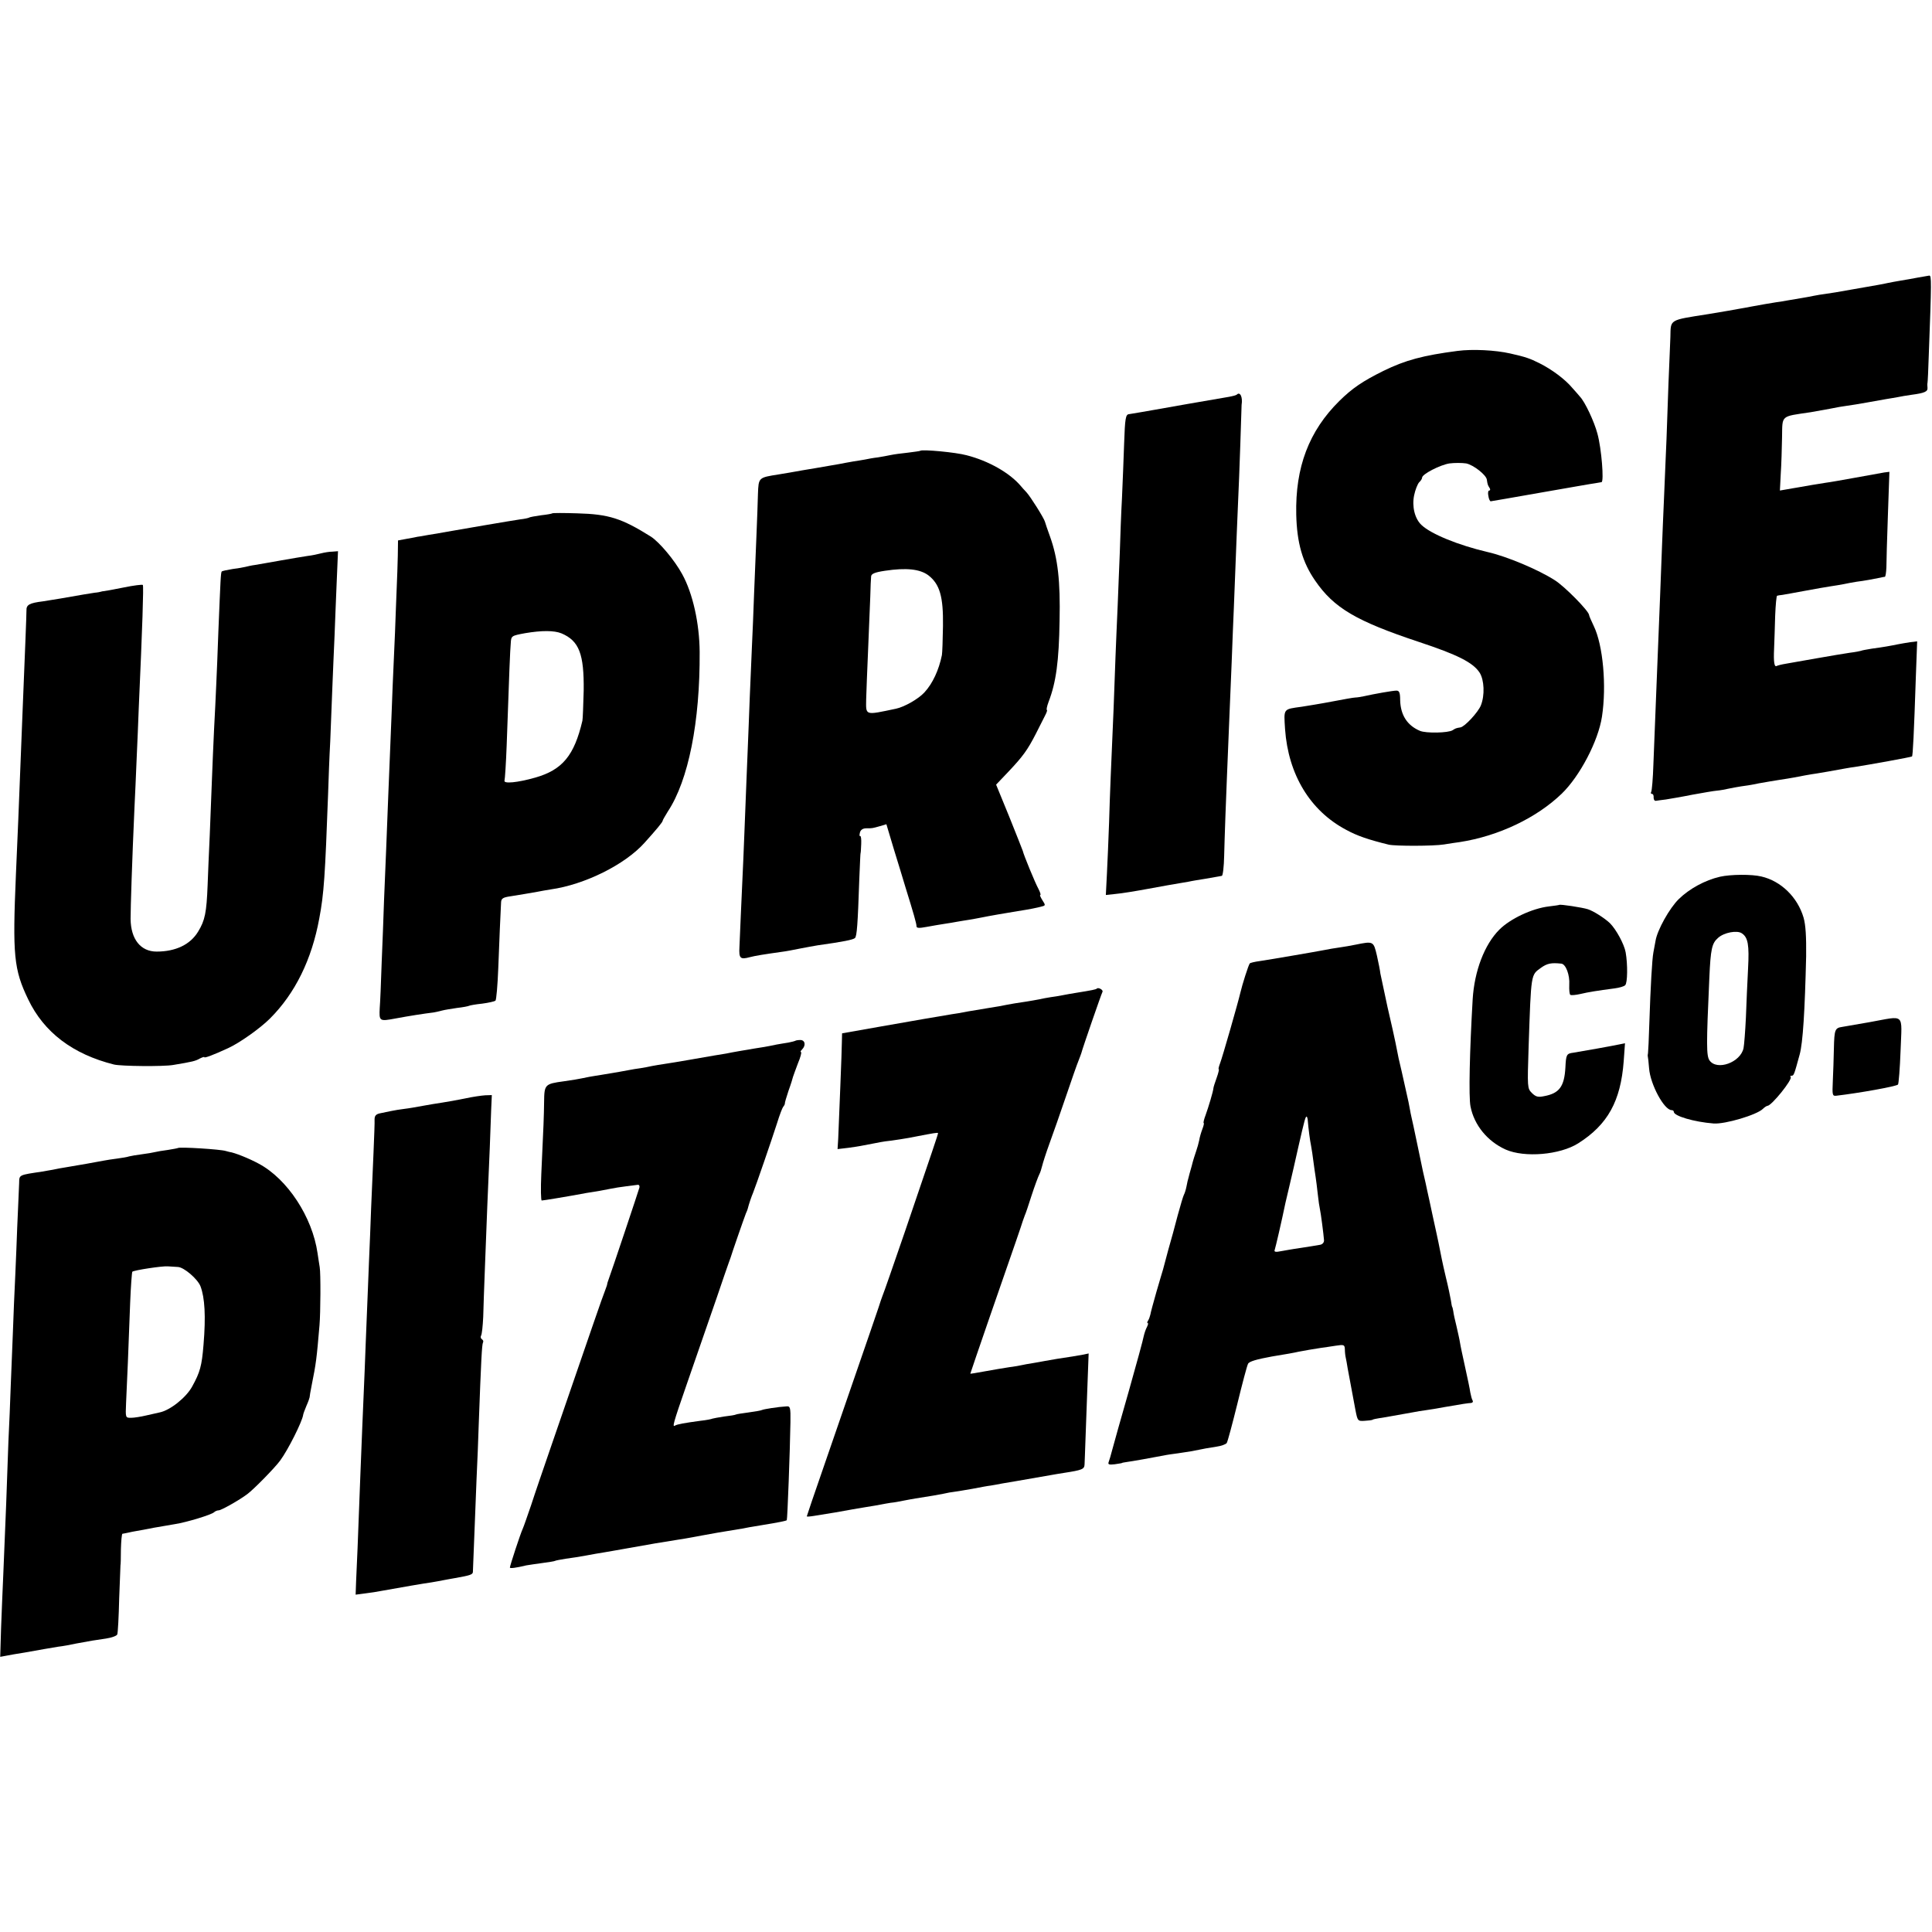
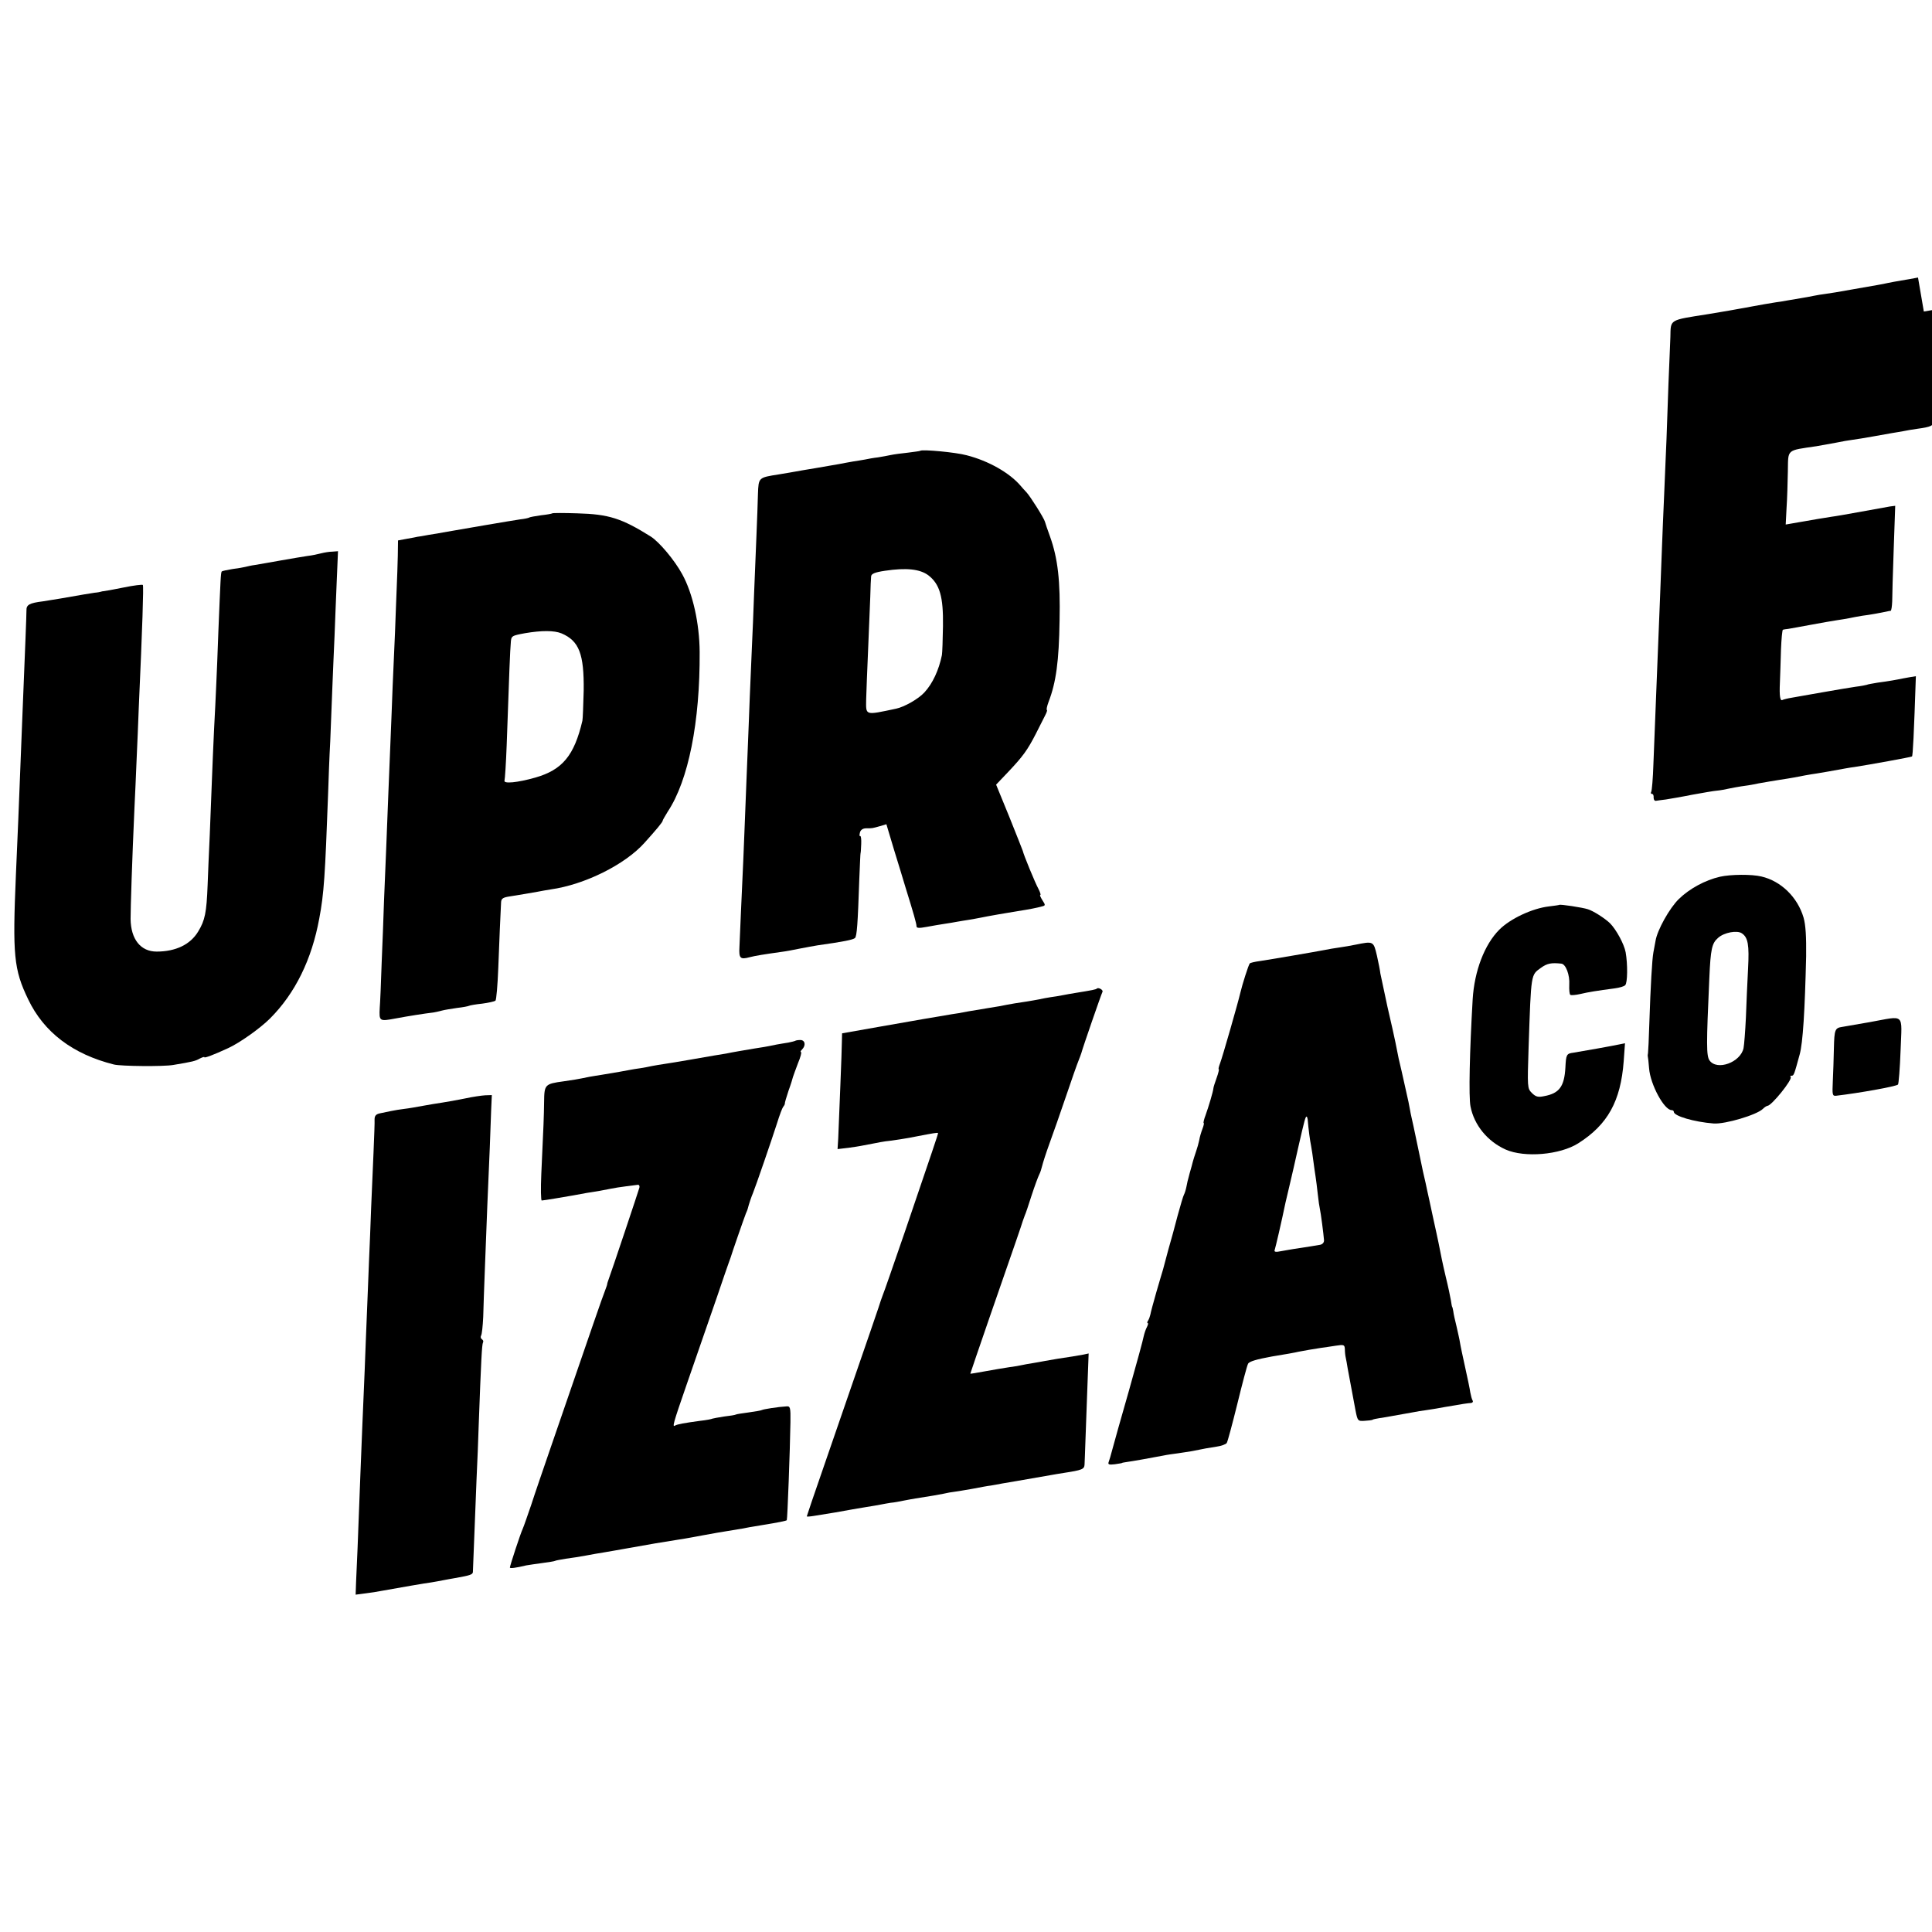
<svg xmlns="http://www.w3.org/2000/svg" version="1.0" width="898pt" height="898pt" viewBox="0 0 898 898" preserveAspectRatio="xMidYMid meet">
  <g transform="translate(0,898) scale(0.1,-0.1)" fill="#000000" stroke="none">
-     <path d="M8915 7690 c-22 -4 -58 -11 -79 -14 -21 -4 -48 -8 -60 -11 -12 -3 -34 -7 -51 -10 -16 -3 -70 -12 -120 -21 -49 -9 -103 -18 -120 -20 -16 -2 -41 -6 -55 -9 -14 -3 -41 -8 -60 -11 -19 -3 -48 -8 -65 -11 -16 -3 -39 -7 -50 -8 -24 -4 -80 -13 -115 -20 -14 -3 -38 -7 -55 -10 -16 -3 -39 -7 -50 -9 -11 -2 -54 -9 -95 -16 -184 -29 -174 -23 -176 -106 -2 -38 -5 -136 -9 -219 -3 -82 -7 -197 -9 -255 -3 -58 -7 -175 -11 -260 -4 -85 -8 -193 -10 -240 -2 -47 -6 -152 -9 -235 -10 -240 -22 -557 -31 -778 -2 -65 -7 -122 -10 -127 -3 -6 -2 -10 3 -10 6 0 9 -8 8 -17 0 -10 5 -17 12 -15 7 1 27 4 45 6 18 3 73 12 122 22 50 9 101 18 115 19 14 1 40 6 58 10 19 4 43 8 55 10 12 1 49 7 82 14 33 6 76 13 95 16 60 9 84 14 120 21 19 3 44 8 55 9 11 2 35 6 53 9 78 14 98 18 122 21 71 11 264 46 267 49 4 3 9 103 18 373 l6 162 -33 -4 c-18 -3 -44 -7 -58 -10 -34 -7 -67 -13 -120 -20 -24 -4 -47 -8 -50 -10 -3 -1 -26 -6 -52 -9 -25 -4 -95 -15 -155 -26 -59 -10 -123 -22 -142 -25 -19 -3 -38 -8 -42 -10 -12 -8 -16 17 -13 80 1 33 4 102 5 153 2 50 6 93 9 93 3 1 14 3 25 4 11 2 58 10 105 19 47 9 101 18 120 21 19 3 46 7 60 10 14 3 40 8 59 11 34 4 82 13 111 19 8 2 18 4 21 4 3 1 6 20 7 44 0 23 3 133 7 243 l7 201 -24 -3 c-13 -2 -72 -13 -133 -24 -60 -11 -123 -22 -140 -24 -16 -3 -45 -7 -62 -10 -18 -3 -46 -8 -63 -11 -16 -3 -43 -7 -58 -10 l-29 -5 4 78 c3 42 5 119 6 169 2 105 -9 96 133 117 22 4 62 11 89 16 28 6 64 12 80 14 17 2 58 9 92 15 35 6 75 13 90 16 16 2 39 7 53 9 14 3 43 8 65 11 61 8 76 15 74 33 -1 9 -1 19 0 22 1 3 4 61 6 130 13 346 13 370 2 369 -7 -1 -30 -5 -52 -9z" />
-     <path d="M6775 7349 c-161 -21 -243 -43 -345 -93 -97 -48 -145 -81 -204 -139 -142 -140 -206 -309 -201 -529 3 -131 29 -222 88 -307 87 -127 191 -188 483 -285 178 -59 250 -95 281 -142 22 -34 25 -106 6 -153 -13 -32 -75 -99 -95 -102 -20 -3 -24 -5 -36 -13 -20 -13 -124 -15 -152 -3 -59 25 -90 73 -92 142 0 35 -4 45 -17 45 -17 0 -102 -15 -151 -26 -14 -3 -32 -6 -40 -6 -8 0 -58 -9 -110 -19 -52 -10 -115 -20 -140 -24 -87 -12 -83 -7 -77 -104 15 -211 116 -379 284 -468 51 -28 104 -46 198 -69 30 -7 208 -7 257 1 24 4 57 9 73 11 181 28 358 113 474 225 84 81 170 245 187 358 22 144 5 332 -38 421 -12 25 -22 48 -22 52 -2 19 -113 132 -159 161 -78 50 -224 111 -312 131 -137 32 -264 84 -308 126 -31 29 -45 86 -34 138 5 25 16 52 23 60 8 7 14 17 14 22 0 16 83 59 127 66 23 3 58 3 78 0 34 -7 94 -54 96 -76 3 -20 4 -25 12 -37 5 -7 4 -13 -1 -13 -5 0 -7 -11 -4 -25 2 -14 7 -25 11 -25 3 0 110 19 236 41 127 22 239 42 250 43 11 2 24 4 29 5 12 2 0 156 -19 225 -15 57 -58 148 -81 172 -6 7 -21 25 -35 40 -34 41 -96 87 -154 116 -44 22 -64 29 -135 45 -70 16 -177 21 -245 12z" />
-     <path d="M5749 7146 c-3 -3 -18 -7 -34 -10 -66 -11 -341 -59 -350 -61 -16 -3 -109 -19 -117 -20 -16 -1 -19 -19 -23 -136 -2 -68 -7 -182 -10 -254 -4 -71 -8 -184 -10 -250 -3 -66 -7 -178 -10 -250 -3 -71 -8 -177 -10 -235 -2 -58 -6 -168 -9 -245 -12 -276 -17 -392 -21 -530 -3 -77 -7 -184 -10 -237 l-5 -98 46 5 c25 2 93 13 152 24 59 11 127 23 152 27 25 4 47 8 50 9 3 1 30 5 60 10 30 5 58 10 63 11 4 1 11 2 16 3 5 0 10 43 11 94 3 107 4 156 25 662 2 44 6 152 10 240 3 88 8 201 10 250 12 315 17 429 20 500 2 44 7 160 10 258 3 98 6 181 6 185 6 36 -7 63 -22 48z" />
+     <path d="M8915 7690 c-22 -4 -58 -11 -79 -14 -21 -4 -48 -8 -60 -11 -12 -3 -34 -7 -51 -10 -16 -3 -70 -12 -120 -21 -49 -9 -103 -18 -120 -20 -16 -2 -41 -6 -55 -9 -14 -3 -41 -8 -60 -11 -19 -3 -48 -8 -65 -11 -16 -3 -39 -7 -50 -8 -24 -4 -80 -13 -115 -20 -14 -3 -38 -7 -55 -10 -16 -3 -39 -7 -50 -9 -11 -2 -54 -9 -95 -16 -184 -29 -174 -23 -176 -106 -2 -38 -5 -136 -9 -219 -3 -82 -7 -197 -9 -255 -3 -58 -7 -175 -11 -260 -4 -85 -8 -193 -10 -240 -2 -47 -6 -152 -9 -235 -10 -240 -22 -557 -31 -778 -2 -65 -7 -122 -10 -127 -3 -6 -2 -10 3 -10 6 0 9 -8 8 -17 0 -10 5 -17 12 -15 7 1 27 4 45 6 18 3 73 12 122 22 50 9 101 18 115 19 14 1 40 6 58 10 19 4 43 8 55 10 12 1 49 7 82 14 33 6 76 13 95 16 60 9 84 14 120 21 19 3 44 8 55 9 11 2 35 6 53 9 78 14 98 18 122 21 71 11 264 46 267 49 4 3 9 103 18 373 c-18 -3 -44 -7 -58 -10 -34 -7 -67 -13 -120 -20 -24 -4 -47 -8 -50 -10 -3 -1 -26 -6 -52 -9 -25 -4 -95 -15 -155 -26 -59 -10 -123 -22 -142 -25 -19 -3 -38 -8 -42 -10 -12 -8 -16 17 -13 80 1 33 4 102 5 153 2 50 6 93 9 93 3 1 14 3 25 4 11 2 58 10 105 19 47 9 101 18 120 21 19 3 46 7 60 10 14 3 40 8 59 11 34 4 82 13 111 19 8 2 18 4 21 4 3 1 6 20 7 44 0 23 3 133 7 243 l7 201 -24 -3 c-13 -2 -72 -13 -133 -24 -60 -11 -123 -22 -140 -24 -16 -3 -45 -7 -62 -10 -18 -3 -46 -8 -63 -11 -16 -3 -43 -7 -58 -10 l-29 -5 4 78 c3 42 5 119 6 169 2 105 -9 96 133 117 22 4 62 11 89 16 28 6 64 12 80 14 17 2 58 9 92 15 35 6 75 13 90 16 16 2 39 7 53 9 14 3 43 8 65 11 61 8 76 15 74 33 -1 9 -1 19 0 22 1 3 4 61 6 130 13 346 13 370 2 369 -7 -1 -30 -5 -52 -9z" />
    <path d="M4278 6885 c-2 -2 -28 -5 -58 -9 -30 -3 -66 -8 -80 -11 -14 -3 -41 -8 -60 -11 -19 -2 -46 -7 -60 -10 -14 -2 -38 -7 -55 -9 -16 -3 -46 -8 -65 -12 -56 -10 -63 -11 -110 -19 -25 -4 -52 -9 -60 -10 -44 -8 -79 -14 -110 -19 -95 -15 -94 -14 -97 -91 -1 -38 -4 -125 -7 -194 -3 -69 -8 -190 -11 -270 -3 -80 -7 -190 -10 -245 -2 -55 -7 -161 -10 -235 -3 -74 -7 -189 -10 -255 -3 -66 -7 -178 -10 -250 -3 -71 -7 -184 -10 -250 -8 -177 -16 -353 -18 -407 -3 -53 4 -59 48 -47 27 7 65 13 150 25 17 2 54 9 83 15 29 6 66 12 82 15 121 17 165 26 174 34 9 9 13 65 20 271 3 68 5 124 6 124 1 0 2 19 3 42 1 22 -1 39 -5 37 -3 -2 -4 5 -1 16 3 13 14 20 29 20 30 0 28 0 64 10 l30 9 35 -117 c20 -64 44 -144 54 -177 37 -119 51 -168 51 -180 0 -9 11 -10 48 -3 26 5 63 11 82 14 19 3 46 7 60 10 14 2 39 7 55 9 17 3 41 7 55 10 33 7 126 23 170 30 52 8 93 16 113 22 17 4 17 6 2 29 -8 13 -13 24 -10 24 4 0 0 12 -8 28 -16 29 -70 161 -73 177 -2 6 -30 77 -63 159 l-61 149 58 61 c67 71 88 100 127 176 15 30 34 67 42 83 8 15 12 27 9 27 -3 0 0 17 8 38 35 91 48 189 51 377 4 184 -8 289 -44 390 -12 33 -23 65 -24 70 -4 16 -68 118 -86 137 -9 9 -21 23 -27 30 -51 60 -149 116 -251 142 -51 14 -206 28 -215 21z m37 -579 c53 -41 70 -99 68 -236 -1 -63 -3 -124 -5 -135 -14 -69 -43 -132 -81 -173 -28 -31 -94 -68 -132 -76 -147 -31 -140 -33 -139 44 1 36 5 139 9 230 4 91 8 201 10 245 1 44 3 87 4 96 1 12 17 19 64 26 100 15 163 8 202 -21z" />
    <path d="M2567 6594 c-2 -2 -25 -6 -52 -9 -27 -4 -52 -8 -56 -11 -4 -2 -22 -6 -41 -8 -29 -4 -299 -50 -360 -61 -9 -2 -38 -7 -65 -11 -26 -5 -50 -9 -53 -9 -3 -1 -24 -5 -47 -9 l-43 -8 -1 -71 c-1 -40 -3 -106 -5 -147 -2 -41 -5 -136 -8 -210 -3 -74 -8 -187 -11 -250 -2 -63 -7 -178 -10 -255 -7 -171 -14 -341 -20 -500 -3 -66 -7 -174 -10 -240 -2 -66 -7 -196 -11 -290 -3 -93 -7 -188 -9 -210 -3 -62 -2 -63 73 -49 64 12 135 23 177 28 11 2 29 6 40 9 11 3 42 8 69 12 27 3 53 8 56 10 4 2 31 7 61 10 30 4 57 10 62 14 4 4 10 72 13 152 5 131 10 250 13 305 1 18 9 23 44 28 50 8 86 14 125 21 15 3 43 8 62 11 157 22 345 115 436 217 55 61 84 96 84 102 0 3 11 22 24 43 96 145 150 417 148 742 -1 133 -32 272 -81 361 -36 66 -106 149 -146 175 -136 85 -195 104 -342 108 -62 2 -114 2 -116 0z m43 -558 c82 -35 105 -96 103 -266 -2 -69 -4 -132 -6 -140 -38 -162 -93 -228 -218 -264 -84 -24 -150 -30 -144 -14 2 7 7 81 10 163 12 346 16 442 19 475 2 35 3 35 67 47 77 13 135 13 169 -1z" />
    <path d="M1492 6408 c-15 -4 -43 -10 -62 -12 -19 -3 -75 -12 -125 -21 -49 -9 -103 -18 -120 -21 -16 -2 -37 -7 -45 -9 -8 -2 -35 -7 -60 -10 -25 -4 -47 -9 -49 -11 -5 -4 -6 -37 -16 -279 -3 -93 -8 -206 -10 -250 -2 -44 -6 -136 -10 -205 -3 -69 -8 -174 -10 -235 -2 -60 -7 -175 -10 -255 -4 -80 -8 -185 -10 -235 -5 -126 -12 -163 -44 -215 -36 -60 -104 -93 -193 -93 -74 0 -120 57 -121 152 0 52 7 273 18 516 3 55 7 156 10 225 3 69 8 177 10 240 17 379 23 564 19 571 -1 3 -43 -2 -91 -12 -48 -10 -90 -17 -93 -17 -3 0 -7 -1 -10 -2 -3 -1 -16 -4 -30 -5 -14 -2 -36 -6 -50 -8 -61 -11 -167 -29 -190 -32 -64 -8 -78 -16 -77 -43 0 -23 -6 -173 -18 -467 -2 -43 -9 -222 -20 -505 -2 -41 -7 -156 -11 -255 -16 -375 -10 -441 57 -580 73 -153 207 -255 399 -303 34 -8 229 -10 275 -2 90 15 103 18 124 30 12 6 21 9 21 6 0 -5 43 11 110 42 53 24 149 92 195 138 117 117 194 274 229 465 22 116 27 199 41 579 2 63 6 174 10 245 3 72 7 186 10 255 3 69 7 175 10 235 2 61 7 174 10 251 l6 142 -25 -2 c-15 0 -38 -4 -54 -8z" />
    <path d="M7995 4905 c-70 -16 -143 -56 -192 -104 -43 -42 -100 -144 -108 -194 -3 -15 -7 -39 -10 -54 -6 -32 -13 -153 -19 -333 -2 -69 -5 -129 -6 -135 -1 -5 -2 -12 -1 -15 1 -3 4 -28 6 -56 6 -75 70 -194 105 -194 5 0 10 -3 10 -8 0 -19 94 -47 185 -54 53 -4 201 40 229 68 8 8 18 14 21 14 19 0 118 123 108 134 -3 3 -2 6 4 6 11 0 12 4 38 99 15 54 24 203 30 456 1 91 -2 145 -12 180 -28 95 -105 170 -196 191 -45 11 -143 10 -192 -1z m101 -263 c29 -19 35 -54 29 -165 -3 -61 -8 -164 -10 -227 -3 -63 -8 -127 -11 -142 -14 -66 -123 -106 -158 -57 -15 22 -15 72 -1 382 6 137 12 163 41 188 28 25 88 36 110 21z" />
    <path d="M7247 4774 c-1 -1 -22 -4 -47 -7 -78 -9 -180 -57 -231 -108 -69 -69 -116 -192 -124 -324 -14 -241 -19 -454 -10 -498 17 -87 79 -162 163 -200 88 -39 253 -25 338 29 137 87 197 196 211 381 l6 84 -24 -5 c-27 -6 -183 -34 -216 -39 -32 -4 -34 -9 -37 -69 -5 -88 -28 -120 -99 -133 -28 -6 -39 -3 -57 15 -21 21 -21 26 -15 213 12 348 10 334 58 369 28 20 47 24 94 19 21 -2 40 -53 37 -98 -1 -24 1 -45 5 -47 4 -3 25 -1 47 4 38 9 76 15 159 26 22 3 44 9 49 15 11 10 12 97 2 153 -7 38 -44 106 -73 135 -24 23 -77 57 -103 65 -25 8 -129 24 -133 20z" />
    <path d="M6300 4589 c-19 -4 -53 -10 -75 -13 -22 -3 -51 -8 -65 -11 -46 -9 -263 -46 -304 -52 -23 -3 -44 -8 -47 -11 -6 -7 -35 -98 -44 -137 -10 -44 -84 -302 -94 -327 -6 -16 -9 -28 -6 -28 2 0 -2 -18 -10 -40 -8 -22 -15 -44 -15 -48 -1 -15 -23 -88 -36 -124 -8 -21 -12 -38 -9 -38 2 0 0 -12 -6 -27 -6 -16 -13 -39 -15 -53 -3 -14 -9 -36 -14 -50 -5 -14 -15 -45 -21 -70 -7 -25 -14 -49 -15 -55 -2 -5 -6 -23 -9 -39 -3 -16 -9 -34 -12 -39 -3 -5 -16 -48 -29 -96 -12 -47 -32 -120 -44 -161 -11 -41 -22 -82 -24 -90 -3 -8 -16 -55 -31 -105 -14 -49 -27 -97 -28 -105 -2 -8 -6 -21 -10 -27 -5 -7 -6 -13 -2 -13 3 0 1 -8 -4 -18 -6 -11 -12 -30 -15 -43 -2 -13 -33 -127 -69 -254 -36 -126 -71 -249 -77 -273 -6 -24 -14 -50 -17 -58 -4 -11 2 -13 28 -10 19 3 34 5 34 6 0 1 11 3 25 5 23 3 113 19 170 30 13 3 42 7 65 10 22 3 51 8 65 10 58 12 76 15 115 21 22 3 43 11 47 17 4 6 26 88 49 181 23 94 45 178 50 187 5 11 40 21 111 34 57 9 112 19 123 22 25 5 72 13 105 18 14 2 44 6 68 10 39 6 42 5 43 -17 0 -12 2 -30 4 -38 2 -8 6 -31 9 -50 8 -44 23 -125 36 -193 10 -52 11 -53 43 -51 18 1 33 3 35 4 3 3 11 5 63 13 58 10 97 17 129 23 14 3 39 7 55 9 17 2 57 9 90 15 85 15 108 18 123 19 7 1 10 6 7 11 -4 6 -8 23 -11 38 -2 15 -13 68 -24 117 -11 50 -22 101 -24 115 -2 14 -10 48 -16 75 -7 28 -14 59 -15 70 -2 11 -4 20 -5 20 -1 0 -4 14 -6 30 -3 17 -13 66 -24 110 -17 72 -21 95 -34 160 -2 11 -14 65 -26 120 -12 55 -23 109 -26 120 -2 11 -11 52 -20 90 -8 39 -19 90 -24 115 -5 25 -14 68 -20 95 -6 28 -14 61 -16 75 -2 14 -11 57 -20 95 -9 39 -17 77 -19 85 -2 8 -8 35 -14 60 -5 25 -12 59 -15 75 -3 17 -20 91 -37 165 -16 74 -31 144 -33 155 -1 11 -8 48 -16 83 -16 68 -16 68 -100 51z m-222 -811 c4 -49 11 -100 16 -124 3 -16 8 -49 11 -74 3 -25 8 -56 10 -70 2 -14 7 -50 10 -80 3 -30 8 -62 10 -70 4 -17 17 -116 19 -144 1 -11 -7 -20 -19 -22 -18 -3 -52 -9 -120 -19 -11 -2 -37 -6 -58 -10 -29 -6 -36 -4 -32 6 4 12 31 127 50 219 3 14 12 52 20 85 8 33 26 112 40 175 29 127 33 140 38 140 2 0 4 -6 5 -12z" />
    <path d="M5098 4385 c-3 -4 -23 -8 -98 -20 -19 -3 -47 -8 -62 -11 -15 -3 -39 -7 -55 -9 -15 -2 -39 -7 -53 -10 -14 -3 -40 -7 -57 -10 -30 -4 -79 -12 -128 -22 -11 -2 -36 -6 -55 -9 -19 -3 -60 -10 -90 -15 -30 -6 -64 -12 -75 -13 -24 -4 -102 -17 -130 -22 -11 -2 -101 -18 -200 -35 l-181 -32 -1 -41 c0 -39 -13 -350 -17 -449 l-3 -48 51 6 c50 7 59 9 121 21 17 4 39 7 50 9 25 2 114 16 140 22 83 16 105 20 105 16 0 -6 -25 -79 -154 -458 -53 -154 -99 -287 -103 -295 -3 -8 -7 -19 -9 -25 -2 -9 -38 -114 -268 -780 -42 -121 -76 -221 -76 -223 0 -2 15 -1 33 2 65 10 141 23 177 30 8 2 38 6 65 11 28 4 59 10 70 12 11 2 31 6 45 8 14 1 41 6 60 10 19 4 44 8 55 10 72 11 104 17 130 22 17 4 39 8 50 9 11 1 49 8 85 14 36 7 74 14 85 15 11 2 36 6 55 10 19 3 49 8 65 11 36 6 132 23 161 28 12 2 39 7 60 10 84 13 94 17 95 39 1 12 2 60 4 107 2 47 6 158 9 247 l6 162 -23 -5 c-12 -2 -35 -6 -52 -9 -42 -6 -104 -16 -129 -21 -11 -2 -37 -7 -56 -10 -19 -3 -42 -7 -50 -9 -8 -2 -35 -7 -60 -10 -25 -4 -75 -12 -112 -19 -38 -7 -68 -12 -68 -11 0 3 167 487 212 615 16 47 31 90 32 95 2 6 6 17 9 25 4 8 18 50 32 94 14 43 30 86 35 96 5 9 11 28 14 41 3 13 18 60 34 104 16 44 51 143 77 220 26 77 52 151 58 165 6 14 11 30 13 35 6 24 93 275 98 284 6 9 -18 23 -26 16z" />
    <path d="M8690 4229 c-58 -10 -115 -20 -127 -22 -34 -5 -37 -12 -39 -100 -1 -45 -3 -113 -5 -152 -3 -65 -2 -70 16 -68 103 12 278 43 287 52 3 3 9 75 12 159 6 177 24 161 -144 131z" />
    <path d="M3696 4142 c-2 -1 -16 -5 -32 -8 -16 -2 -40 -7 -54 -9 -47 -10 -67 -13 -106 -19 -41 -7 -96 -16 -129 -23 -11 -2 -36 -6 -55 -9 -19 -3 -71 -12 -115 -20 -44 -8 -96 -16 -115 -19 -19 -3 -46 -7 -60 -10 -14 -3 -38 -8 -53 -10 -16 -2 -40 -6 -55 -9 -25 -5 -49 -9 -127 -22 -16 -2 -41 -7 -55 -9 -58 -12 -77 -15 -120 -21 -88 -12 -90 -15 -91 -96 -1 -72 -2 -99 -13 -335 -3 -68 -2 -123 2 -123 8 0 115 18 148 24 12 2 39 7 60 11 47 7 80 13 114 20 14 3 45 8 70 11 24 3 49 6 55 7 5 1 9 -5 7 -13 -3 -12 -131 -395 -146 -435 -2 -5 -4 -12 -4 -15 0 -3 -6 -18 -12 -35 -11 -27 -50 -141 -251 -725 -33 -96 -74 -215 -90 -265 -17 -49 -34 -99 -39 -110 -11 -23 -60 -173 -60 -181 0 -5 27 -2 76 10 12 2 45 7 75 11 30 4 56 8 59 10 3 2 26 6 50 10 25 3 68 10 95 15 28 5 64 12 80 14 17 3 71 12 120 21 106 19 135 24 230 39 23 3 52 9 65 11 14 3 66 12 115 21 50 8 101 17 115 19 14 3 52 10 85 15 87 14 119 21 122 24 3 3 15 325 17 456 1 69 -1 75 -19 73 -38 -2 -107 -13 -114 -17 -3 -2 -31 -7 -61 -11 -30 -4 -57 -8 -60 -10 -3 -2 -27 -6 -54 -9 -27 -4 -52 -9 -55 -10 -3 -2 -28 -7 -56 -10 -74 -10 -107 -16 -117 -22 -14 -9 -10 7 52 186 73 211 78 226 142 410 27 80 52 152 55 160 3 8 7 20 9 25 3 12 63 185 71 205 4 8 7 17 8 20 6 24 18 59 25 75 12 29 88 250 112 325 11 36 24 70 28 75 5 6 8 12 8 15 -1 3 7 30 17 60 11 30 20 60 21 65 2 6 12 34 23 63 12 28 18 52 14 52 -4 0 -2 5 5 12 19 19 14 44 -8 44 -12 0 -22 -2 -24 -4z" />
    <path d="M2160 3874 c-36 -7 -83 -16 -105 -19 -22 -3 -62 -10 -90 -15 -27 -5 -66 -12 -85 -14 -19 -2 -47 -7 -62 -10 -16 -3 -39 -8 -53 -11 -18 -4 -24 -12 -24 -28 1 -12 -2 -83 -5 -157 -3 -74 -8 -189 -11 -255 -2 -66 -7 -178 -10 -250 -3 -71 -7 -184 -10 -250 -3 -66 -7 -181 -10 -255 -3 -74 -8 -191 -11 -260 -3 -69 -7 -170 -9 -225 -11 -296 -17 -446 -20 -499 l-2 -58 46 6 c25 3 57 8 71 11 89 16 210 37 235 40 17 3 41 7 55 10 14 3 39 7 55 10 68 12 82 16 83 28 0 7 3 75 6 152 3 77 8 203 11 280 4 77 8 190 10 250 11 300 15 377 20 385 3 5 1 11 -5 15 -6 4 -7 11 -4 17 4 6 8 45 10 87 2 88 13 356 19 516 9 199 16 379 18 448 l3 67 -31 -1 c-16 -1 -59 -7 -95 -15z" />
-     <path d="M827 3644 c-1 -1 -22 -5 -47 -9 -25 -3 -52 -8 -60 -10 -8 -2 -35 -7 -60 -10 -25 -3 -52 -8 -60 -10 -8 -3 -33 -7 -55 -10 -22 -3 -51 -7 -65 -10 -30 -6 -121 -22 -170 -30 -19 -3 -48 -8 -65 -12 -16 -3 -37 -6 -45 -8 -115 -17 -110 -15 -111 -54 -1 -20 -3 -72 -5 -116 -2 -44 -6 -132 -8 -195 -3 -63 -7 -176 -11 -250 -3 -74 -7 -189 -10 -255 -3 -66 -7 -181 -10 -255 -4 -74 -8 -184 -10 -245 -3 -101 -7 -196 -20 -510 -3 -60 -7 -170 -10 -243 l-4 -133 27 5 c15 3 54 10 87 15 33 6 74 13 90 16 17 3 46 8 65 11 19 2 58 9 85 15 69 13 83 15 138 23 27 4 50 13 52 19 3 7 7 82 9 167 3 85 6 155 6 155 1 0 2 33 2 73 1 39 4 72 7 73 3 0 15 3 26 5 11 3 29 6 40 8 11 2 47 8 80 15 33 6 78 13 99 17 52 8 168 43 181 55 5 5 15 9 22 9 11 0 95 47 132 75 30 22 128 122 153 156 37 50 102 180 107 212 0 4 7 23 15 42 9 20 15 38 15 40 0 3 4 29 10 58 20 99 23 123 36 277 5 57 6 243 1 270 -2 14 -7 43 -10 65 -24 168 -140 345 -273 416 -44 24 -113 52 -138 55 -5 1 -12 3 -15 4 -23 8 -216 20 -223 14z m0 -553 c28 -1 92 -56 105 -90 20 -53 25 -139 14 -271 -8 -99 -16 -128 -53 -195 -28 -51 -102 -110 -151 -120 -10 -2 -37 -8 -62 -14 -25 -6 -57 -11 -71 -11 -26 0 -26 0 -23 69 4 80 12 268 19 466 3 76 8 141 10 144 8 7 138 27 165 25 14 -1 35 -2 47 -3z" />
  </g>
</svg>